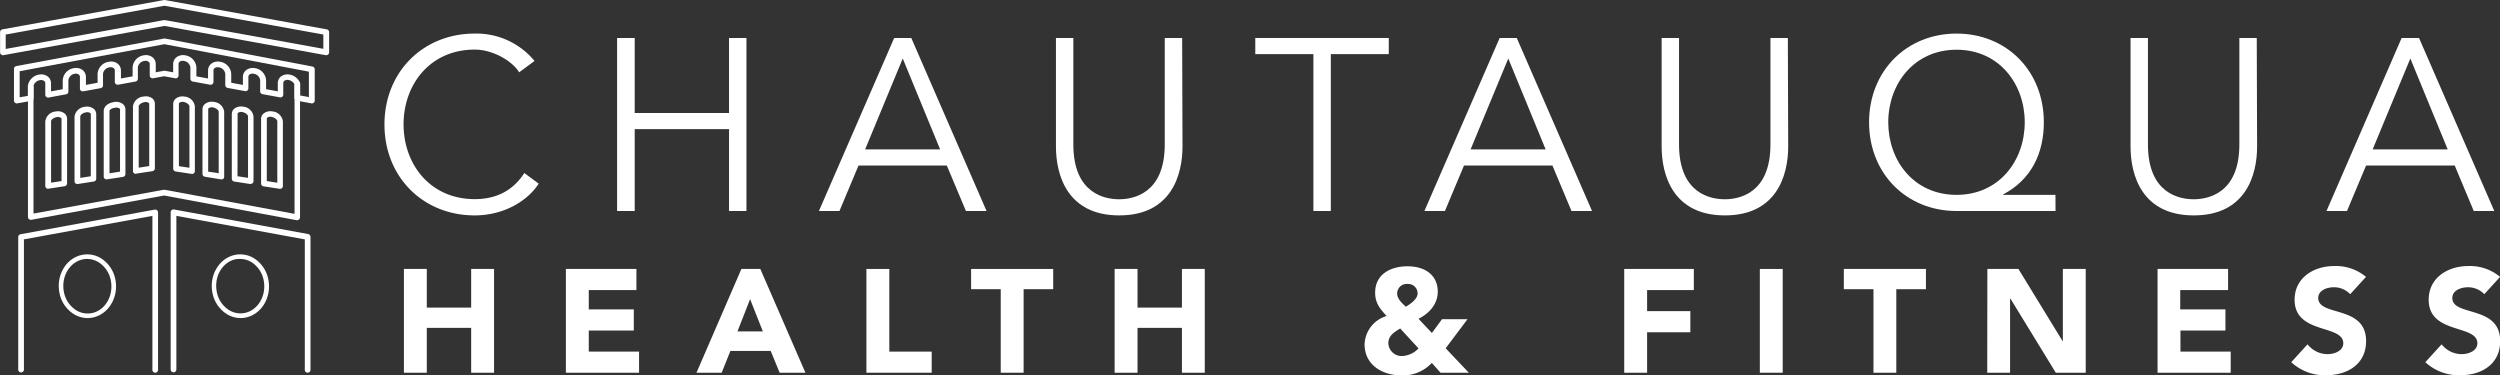
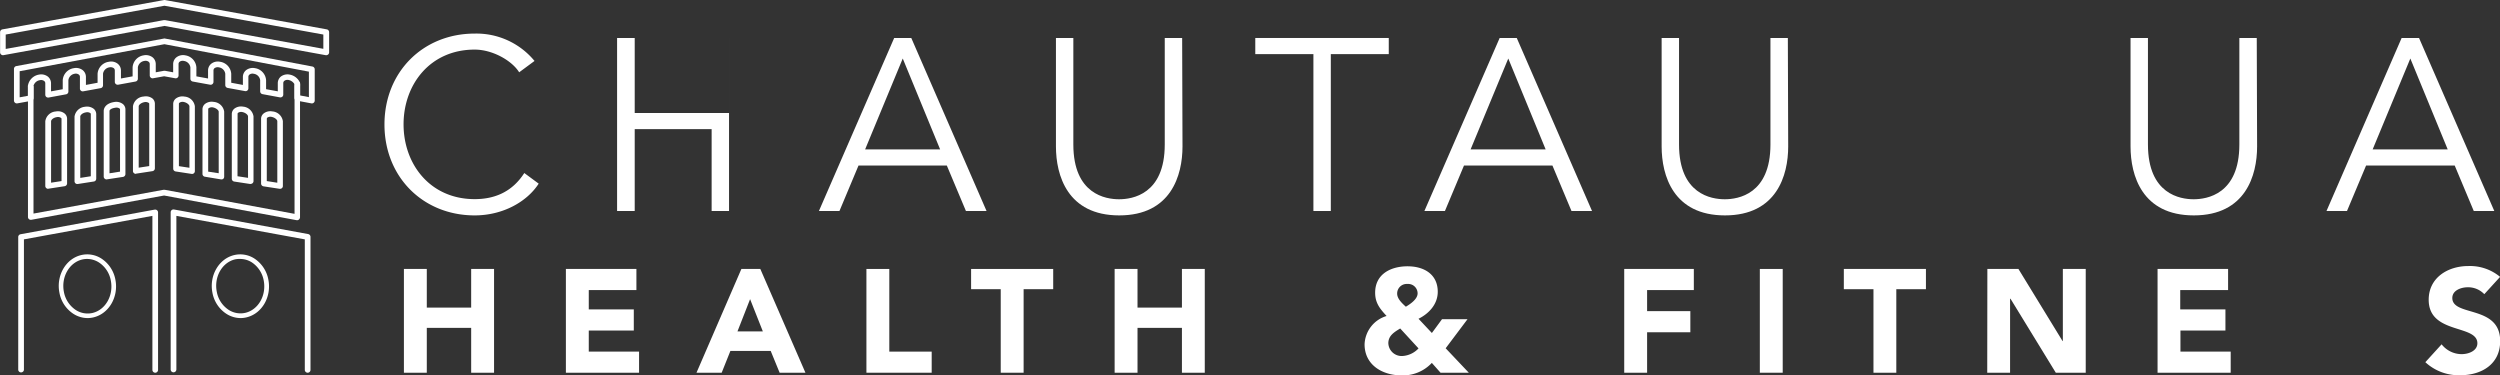
<svg xmlns="http://www.w3.org/2000/svg" id="f87cf667-2da8-4244-b36f-c9c63fd55bfc" data-name="Layer 1" viewBox="0 0 574.63 86.28">
  <rect x="0" y="0" width="574.63" height="86.28" fill="#333333" stroke="none" />
  <path d="M112.82,90.2h5.26v8.89h10.2V90.2h5.26v23.85h-5.26V103.74h-10.2v10.31h-5.26Z" transform="translate(-19.98 -28.38)" style="fill:#fff" />
  <path d="M150.05,90.2h16.21v4.85H155.31V99.5h10.35v4.85H155.31v4.85h11.56v4.85H150.05Z" transform="translate(-19.98 -28.38)" style="fill:#fff" />
  <path d="M190.39,90.2h4.35l10.37,23.85h-5.93l-2.05-5h-9.27l-2,5h-5.79Zm2,6.94-2.9,7.41h5.83Z" transform="translate(-19.98 -28.38)" style="fill:#fff" />
  <path d="M219.13,90.2h5.26v19h9.74v4.85h-15Z" transform="translate(-19.98 -28.38)" style="fill:#fff" />
  <path d="M250,94.85h-6.81V90.2h18.87v4.65h-6.8v19.2H250Z" transform="translate(-19.98 -28.38)" style="fill:#fff" />
  <path d="M276.18,90.2h5.26v8.89h10.21V90.2h5.25v23.85h-5.25V103.74H281.44v10.31h-5.26Z" transform="translate(-19.98 -28.38)" style="fill:#fff" />
  <path d="M352.27,108.43l5.32,5.62h-6.5l-2-2.26a9.06,9.06,0,0,1-7,2.87c-4.31,0-8.46-2.36-8.46-7.14a7.07,7.07,0,0,1,5.06-6.51c-1.55-1.68-2.63-3-2.63-5.35,0-4.32,3.64-6.07,7.45-6.07s6.94,1.85,6.94,5.86c0,2.83-2,5-4.42,6.2l3.07,3.27,2.33-3.17h5.86Zm-10.45-4.55c-1.31.81-2.73,1.61-2.73,3.4a3.06,3.06,0,0,0,3.2,2.93,5.49,5.49,0,0,0,3.74-1.75Zm-.7-8c0,1.18,1.17,2.25,2,3,1-.61,2.7-1.72,2.7-3.07a2.17,2.17,0,0,0-2.36-2.16A2.19,2.19,0,0,0,341.12,95.86Z" transform="translate(-19.98 -28.38)" style="fill:#fff" />
  <path d="M393.31,90.2h16v4.85H398.57V99.9h9.94v4.85h-9.94v9.3h-5.26Z" transform="translate(-19.98 -28.38)" style="fill:#fff" />
  <path d="M424.48,90.2h5.26v23.85h-5.26Z" transform="translate(-19.98 -28.38)" style="fill:#fff" />
  <path d="M450.6,94.85h-6.81V90.2h18.87v4.65h-6.81v19.2H450.6Z" transform="translate(-19.98 -28.38)" style="fill:#fff" />
  <path d="M476.78,90.2h7.14l10.14,16.57h.07V90.2h5.26v23.85h-6.88l-10.41-17H482v17h-5.25Z" transform="translate(-19.98 -28.38)" style="fill:#fff" />
  <path d="M515.9,90.2h16.21v4.85h-11V99.5H531.5v4.85H521.16v4.85h11.55v4.85H515.9Z" transform="translate(-19.98 -28.38)" style="fill:#fff" />
-   <path d="M560.18,96a5.11,5.11,0,0,0-3.81-1.59c-1.48,0-3.54.68-3.54,2.46,0,4.35,11,1.55,11,9.91,0,5.32-4.28,7.85-9.2,7.85a11.32,11.32,0,0,1-8-3l3.74-4.11a5.86,5.86,0,0,0,4.58,2.26c1.72,0,3.64-.81,3.64-2.5,0-4.38-11.19-2-11.19-10,0-5.09,4.42-7.75,9.1-7.75a10.8,10.8,0,0,1,7.31,2.49Z" transform="translate(-19.98 -28.38)" style="fill:#fff" />
  <path d="M591,96a5.11,5.11,0,0,0-3.81-1.59c-1.48,0-3.54.68-3.54,2.46,0,4.35,11,1.55,11,9.91,0,5.32-4.28,7.85-9.2,7.85a11.32,11.32,0,0,1-8-3l3.74-4.11a5.86,5.86,0,0,0,4.58,2.26c1.72,0,3.64-.81,3.64-2.5,0-4.38-11.19-2-11.19-10,0-5.09,4.42-7.75,9.1-7.75a10.8,10.8,0,0,1,7.31,2.49Z" transform="translate(-19.98 -28.38)" style="fill:#fff" />
  <path d="M143.8,70.59c-2.64,4.1-8.15,7.3-14.72,7.3-11.85,0-20.73-8.82-20.73-20.9s8.88-20.89,20.73-20.89a17.29,17.29,0,0,1,13.76,6.29L139.31,45c-1.58-2.59-6-5.22-10.23-5.22-10.22,0-16.34,8-16.34,17.18s6.12,17.19,16.34,17.19c4.16,0,8.43-1.35,11.41-6Z" transform="translate(-19.98 -28.38)" style="fill:#fff" />
-   <path d="M161.82,37.11h4.05V54.35h21.68V37.11h4V76.88h-4V58.06H165.87V76.88h-4.05Z" transform="translate(-19.98 -28.38)" style="fill:#fff" />
+   <path d="M161.82,37.11h4.05V54.35h21.68V37.11V76.88h-4V58.06H165.87V76.88h-4.05Z" transform="translate(-19.98 -28.38)" style="fill:#fff" />
  <path d="M212.93,76.88h-4.72l17.3-39.77h3.93l17.3,39.77H242l-4.39-10.45H217.31Zm5.9-14.16h17.24l-8.59-20.89Z" transform="translate(-19.98 -28.38)" style="fill:#fff" />
  <path d="M291.78,62.05c0,6.63-2.64,15.84-14.54,15.84s-14.55-9.21-14.55-15.84V37.11h4V61.6c0,11.46,7.47,12.58,10.51,12.58s10.5-1.12,10.5-12.58V37.11h4Z" transform="translate(-19.98 -28.38)" style="fill:#fff" />
  <path d="M325.87,76.88h-4V40.82H308.51V37.11h30.68v3.71H325.87Z" transform="translate(-19.98 -28.38)" style="fill:#fff" />
  <path d="M352.1,76.88h-4.72l17.3-39.77h3.93l17.3,39.77h-4.72l-4.38-10.45H356.48ZM358,62.72h17.25l-8.59-20.89Z" transform="translate(-19.98 -28.38)" style="fill:#fff" />
  <path d="M431,62.05c0,6.63-2.64,15.84-14.54,15.84s-14.55-9.21-14.55-15.84V37.11h4V61.6c0,11.46,7.47,12.58,10.51,12.58s10.5-1.12,10.5-12.58V37.11h4Z" transform="translate(-19.98 -28.38)" style="fill:#fff" />
-   <path d="M492.45,76.88H469.7c-11.51,0-20.11-8.6-20.11-20.39s8.6-20.39,20.11-20.39,20.06,8.59,20.06,20.39c0,7.13-2.87,13.14-9.33,16.57v.11h12ZM469.7,73.17c9.78,0,15.67-7.86,15.67-16.68s-5.89-16.68-15.67-16.68S454,47.67,454,56.49,459.87,73.17,469.7,73.17Z" transform="translate(-19.98 -28.38)" style="fill:#fff" />
  <path d="M538.78,62.05c0,6.63-2.64,15.84-14.55,15.84s-14.54-9.21-14.54-15.84V37.11h4V61.6c0,11.46,7.47,12.58,10.5,12.58s10.51-1.12,10.51-12.58V37.11h4Z" transform="translate(-19.98 -28.38)" style="fill:#fff" />
  <path d="M559.44,76.88h-4.71L572,37.11H576l17.3,39.77h-4.72l-4.38-10.45H563.83Zm5.9-14.16h17.25L574,41.83Z" transform="translate(-19.98 -28.38)" style="fill:#fff" />
  <path d="M64.18,68.36h-.1l-3.73-.57a.66.66,0,0,1-.56-.65l0-14.89a1.58,1.58,0,0,1,.58-1.2,2.52,2.52,0,0,1,2-.47,2.59,2.59,0,0,1,2.4,2.24h0l0,14.89a.63.63,0,0,1-.23.5A.67.67,0,0,1,64.18,68.36ZM61.1,66.57l2.42.37V52.82c0-.32-.5-.83-1.3-1a1.29,1.29,0,0,0-1,.18.31.31,0,0,0-.12.21Z" transform="translate(-19.98 -28.38)" style="fill:#fff" />
  <path d="M70.91,69.62h-.1L67.08,69a.65.65,0,0,1-.56-.64l0-14.89a1.59,1.59,0,0,1,.58-1.2,2.53,2.53,0,0,1,2-.47,2.63,2.63,0,0,1,2.41,2.24h0V69a.66.66,0,0,1-.23.5A.67.67,0,0,1,70.91,69.62Zm-3.08-1.79,2.42.37V54.07c0-.35-.57-.84-1.3-1a1.25,1.25,0,0,0-1,.18.25.25,0,0,0-.11.21Z" transform="translate(-19.98 -28.38)" style="fill:#fff" />
  <path d="M77.64,70.68h-.1l-3.73-.57a.66.66,0,0,1-.55-.65V54.56a1.61,1.61,0,0,1,.58-1.2,2.54,2.54,0,0,1,2-.47,2.64,2.64,0,0,1,2.41,2.24h0V70a.65.65,0,0,1-.65.65Zm-3.07-1.79,2.42.37,0-14.12c0-.32-.5-.83-1.29-1a1.27,1.27,0,0,0-1,.17.27.27,0,0,0-.11.22Z" transform="translate(-19.98 -28.38)" style="fill:#fff" />
  <path d="M84.37,71.78h-.1l-3.73-.57a.66.66,0,0,1-.55-.65V55.66a1.57,1.57,0,0,1,.59-1.2,2.5,2.5,0,0,1,2-.47A2.64,2.64,0,0,1,85,56.23h0V71.13a.61.61,0,0,1-.22.49A.62.62,0,0,1,84.37,71.78ZM81.3,70l2.42.38,0-14.13c0-.32-.5-.83-1.29-1a1.24,1.24,0,0,0-1,.17.3.3,0,0,0-.12.22Z" transform="translate(-19.98 -28.38)" style="fill:#fff" />
  <path d="M51.19,68.34a.67.67,0,0,1-.42-.16.62.62,0,0,1-.23-.49V52.81h0A2.65,2.65,0,0,1,53,50.57,2.52,2.52,0,0,1,55,51a1.59,1.59,0,0,1,.58,1.19l0,14.88a.66.66,0,0,1-.56.65l-3.73.57Zm.67-15.52v14.1l2.42-.37,0-14.31a.25.25,0,0,0-.11-.2,1.29,1.29,0,0,0-1-.18C52.43,52,51.87,52.47,51.86,52.82Z" transform="translate(-19.98 -28.38)" style="fill:#fff" />
  <path d="M44.48,69.62a.62.62,0,0,1-.43-.16.65.65,0,0,1-.23-.49l0-15.14c0-.16.08-1.63,2.41-2a2.53,2.53,0,0,1,2,.47,1.61,1.61,0,0,1,.58,1.19V68.39a.66.66,0,0,1-.55.65l-3.73.57Zm.67-15.77,0,14.36,2.42-.38V53.52a.27.27,0,0,0-.12-.2,1.24,1.24,0,0,0-1-.17C45.48,53.29,45.18,53.66,45.15,53.85Zm0,0Z" transform="translate(-19.98 -28.38)" style="fill:#fff" />
  <path d="M37.76,70.68a.64.64,0,0,1-.65-.65V55.16h0a2.66,2.66,0,0,1,2.41-2.24,2.53,2.53,0,0,1,2,.47,1.61,1.61,0,0,1,.58,1.19V69.45a.65.65,0,0,1-.55.65l-3.73.58Zm.67-15.52V69.27l2.42-.38,0-14.31a.28.28,0,0,0-.11-.2,1.26,1.26,0,0,0-1-.17C38.93,54.33,38.44,54.84,38.43,55.16Z" transform="translate(-19.98 -28.38)" style="fill:#fff" />
  <path d="M31.05,71.78a.62.62,0,0,1-.43-.16.65.65,0,0,1-.23-.49l0-14.87h0A2.62,2.62,0,0,1,32.82,54a2.46,2.46,0,0,1,2,.46,1.57,1.57,0,0,1,.58,1.19l0,14.88a.66.66,0,0,1-.56.65l-3.72.57Zm.67-15.52,0,14.11L34.12,70V55.68a.29.29,0,0,0-.12-.2,1.23,1.23,0,0,0-1-.17C32.22,55.43,31.72,55.94,31.72,56.26Z" transform="translate(-19.98 -28.38)" style="fill:#fff" />
  <path d="M23.85,52.15a.66.66,0,0,1-.66-.65V44.21a.66.66,0,0,1,.54-.64l33.93-6.33a.49.49,0,0,1,.24,0l33.88,6.43a.66.66,0,0,1,.54.64V51.5a.64.64,0,0,1-.24.5.63.63,0,0,1-.54.14l-3.35-.63a.65.65,0,0,1-.53-.64V48.08a1.18,1.18,0,0,0,0-.33l1.22-.48a2,2,0,0,1,.1.85v2.2l2,.39V44.85L57.77,38.54,24.5,44.75v6l1.89-.35V48.29a1,1,0,0,1,0-.24l1.3.12v2.74a.66.66,0,0,1-.53.65l-3.2.58Z" transform="translate(-19.98 -28.38)" style="fill:#fff" />
  <path d="M88.33,79h-.12L57.7,73.32,27.18,78.9a.7.7,0,0,1-.54-.14.66.66,0,0,1-.23-.5V48a3.09,3.09,0,0,1,2.52-2.47A2.53,2.53,0,0,1,31,46a2,2,0,0,1,.71,1.55v1.83l2.69-.49V46.8a3,3,0,0,1,2.54-2.75,2.52,2.52,0,0,1,2.07.47,2,2,0,0,1,.72,1.54V47.9l2.68-.5V45.33A3,3,0,0,1,45,42.58a2.44,2.44,0,0,1,2.06.47,2,2,0,0,1,.72,1.54v1.83l2.68-.49V43.86A3,3,0,0,1,53,41.1a2.53,2.53,0,0,1,2.07.47,2,2,0,0,1,.71,1.54V45l1.89-.35h.23l1.88.35V43.11a2,2,0,0,1,.72-1.53,2.5,2.5,0,0,1,2.07-.48,3,3,0,0,1,2.55,2.76v2.07l2.68.49V44.59a2,2,0,0,1,.71-1.54,2.47,2.47,0,0,1,2.07-.47,3,3,0,0,1,2.55,2.75V47.4l2.68.5V46.06a2,2,0,0,1,.72-1.54,2.53,2.53,0,0,1,2.07-.47,3,3,0,0,1,2.54,2.75v2.08l2.69.49V47.54A2,2,0,0,1,84.51,46a2.52,2.52,0,0,1,2.07-.47h0a3.22,3.22,0,0,1,2.36,1.87.64.64,0,0,1,0,.24V78.32a.67.67,0,0,1-.24.51A.66.66,0,0,1,88.33,79ZM57.7,72h.12l29.86,5.53V47.77a2,2,0,0,0-1.34-1h0a1.22,1.22,0,0,0-1,.19.68.68,0,0,0-.25.54v2.61a.63.63,0,0,1-.23.51.7.7,0,0,1-.54.14l-4-.74a.65.65,0,0,1-.54-.64V46.8a1.71,1.71,0,0,0-1.47-1.46,1.18,1.18,0,0,0-1,.19.65.65,0,0,0-.24.53v2.62a.64.64,0,0,1-.23.5.63.63,0,0,1-.54.14l-4-.73a.66.66,0,0,1-.54-.64V45.33a1.73,1.73,0,0,0-1.47-1.47,1.25,1.25,0,0,0-1,.19.68.68,0,0,0-.24.54v2.62a.67.67,0,0,1-.24.5.65.65,0,0,1-.54.14l-4-.73a.66.66,0,0,1-.53-.65V43.86a1.74,1.74,0,0,0-1.48-1.47,1.18,1.18,0,0,0-1,.19.66.66,0,0,0-.24.53v2.62a.65.65,0,0,1-.77.64l-2.54-.46-2.54.46a.61.61,0,0,1-.53-.14.65.65,0,0,1-.24-.5V43.11a.66.66,0,0,0-.25-.53,1.19,1.19,0,0,0-1-.19,1.74,1.74,0,0,0-1.48,1.47v2.61a.66.66,0,0,1-.53.65l-4,.73a.67.67,0,0,1-.53-.14.67.67,0,0,1-.24-.5V44.59a.68.68,0,0,0-.24-.54,1.26,1.26,0,0,0-1-.19,1.73,1.73,0,0,0-1.47,1.47V48a.66.66,0,0,1-.54.64l-4,.73a.63.63,0,0,1-.54-.14.64.64,0,0,1-.23-.5V46.06a.65.65,0,0,0-.24-.53,1.18,1.18,0,0,0-1-.19A1.72,1.72,0,0,0,35.7,46.8v2.62a.65.65,0,0,1-.54.64l-4,.74a.7.7,0,0,1-.54-.14.66.66,0,0,1-.23-.51V47.54a.68.68,0,0,0-.25-.54,1.22,1.22,0,0,0-1-.19,1.79,1.79,0,0,0-1.46,1.31V77.47L57.58,72Z" transform="translate(-19.98 -28.38)" style="fill:#fff" />
  <path d="M55.66,114.05a.65.65,0,0,1-.65-.65V78L25.48,83.4v30a.66.66,0,0,1-1.31,0V82.86a.65.65,0,0,1,.54-.64l30.83-5.66a.67.67,0,0,1,.54.15.63.63,0,0,1,.23.5V113.4A.65.65,0,0,1,55.66,114.05Z" transform="translate(-19.98 -28.38)" style="fill:#fff" />
  <path d="M75.28,101.49a6.09,6.09,0,0,1-3.3-1,7.36,7.36,0,0,1-3.17-4.82c-.78-3.93,1.46-7.82,5-8.66a6,6,0,0,1,4.68.82,7.4,7.4,0,0,1,3.17,4.82c.78,3.93-1.45,7.82-5,8.67h0A5.91,5.91,0,0,1,75.28,101.49ZM75.17,87.9A4.92,4.92,0,0,0,74,88c-3,.72-4.86,4.06-4.19,7.45a6.31,6.31,0,0,0,2.71,4.14,5,5,0,0,0,3.87.69c3-.72,4.87-4.06,4.2-7.45a6.36,6.36,0,0,0-2.72-4.14A5,5,0,0,0,75.17,87.9Z" transform="translate(-19.98 -28.38)" style="fill:#fff" />
  <path d="M40.11,101.49a6.09,6.09,0,0,1-3.3-1,7.36,7.36,0,0,1-3.17-4.82c-.78-3.93,1.45-7.82,5-8.66a6,6,0,0,1,4.68.82,7.38,7.38,0,0,1,3.18,4.82c.78,3.93-1.46,7.82-5,8.67h0A5.91,5.91,0,0,1,40.11,101.49ZM40,87.9a4.78,4.78,0,0,0-1.13.13c-3,.72-4.87,4.06-4.2,7.45a6.38,6.38,0,0,0,2.71,4.14,5,5,0,0,0,3.88.69c3-.72,4.86-4.06,4.19-7.45a6.31,6.31,0,0,0-2.71-4.14A5.07,5.07,0,0,0,40,87.9Z" transform="translate(-19.98 -28.38)" style="fill:#fff" />
  <path d="M90.7,114.05a.66.66,0,0,1-.66-.65v-30L60.52,78V113.3a.66.66,0,0,1-.66.66.65.65,0,0,1-.65-.66V77.17a.66.66,0,0,1,.23-.5.7.7,0,0,1,.54-.14l30.83,5.65a.66.66,0,0,1,.54.65V113.4A.65.65,0,0,1,90.7,114.05Z" transform="translate(-19.98 -28.38)" style="fill:#fff" />
  <path d="M95,41.07h-.12L57.77,34.34l-37,6.72a.64.64,0,0,1-.53-.15.64.64,0,0,1-.24-.5V35.78a.66.66,0,0,1,.54-.65l37.14-6.74a.88.88,0,0,1,.23,0l37.18,6.74a.66.66,0,0,1,.54.65v4.63a.63.63,0,0,1-.23.5A.67.67,0,0,1,95,41.07ZM57.77,33h.12l36.41,6.6V36.32L57.77,29.7,21.29,36.32v3.31L57.66,33Z" transform="translate(-19.98 -28.38)" style="fill:#fff" />
</svg>